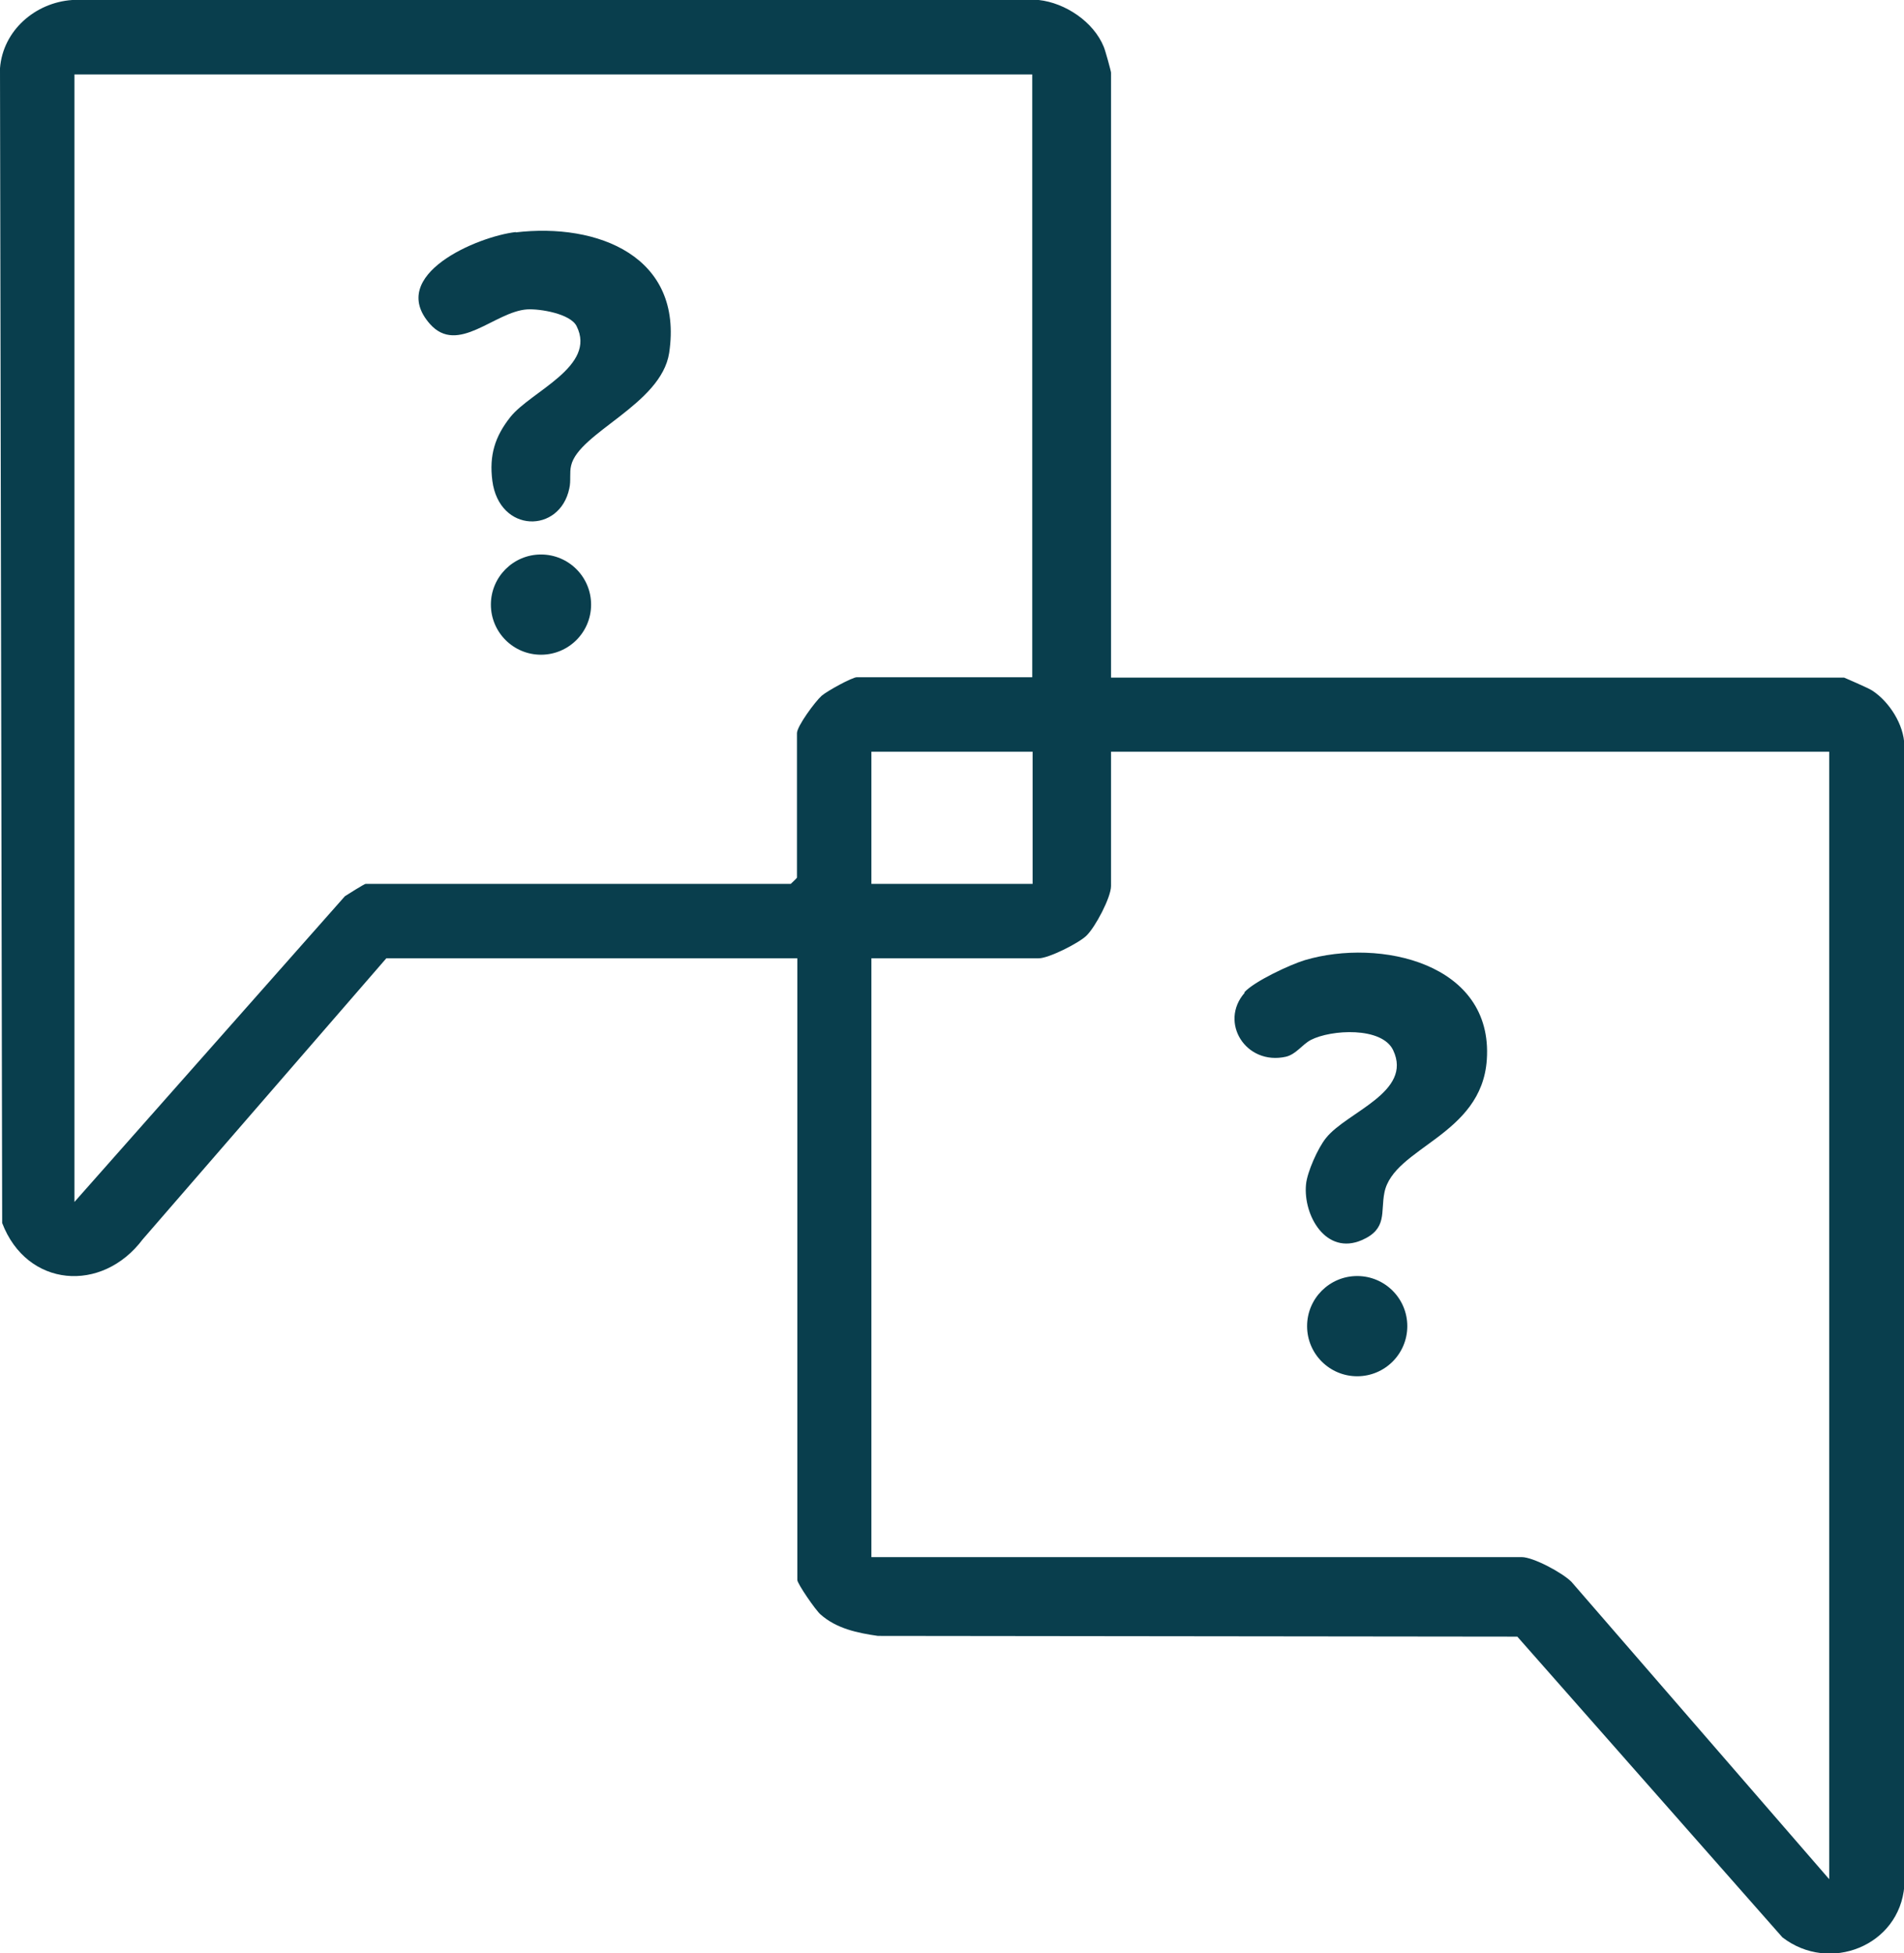
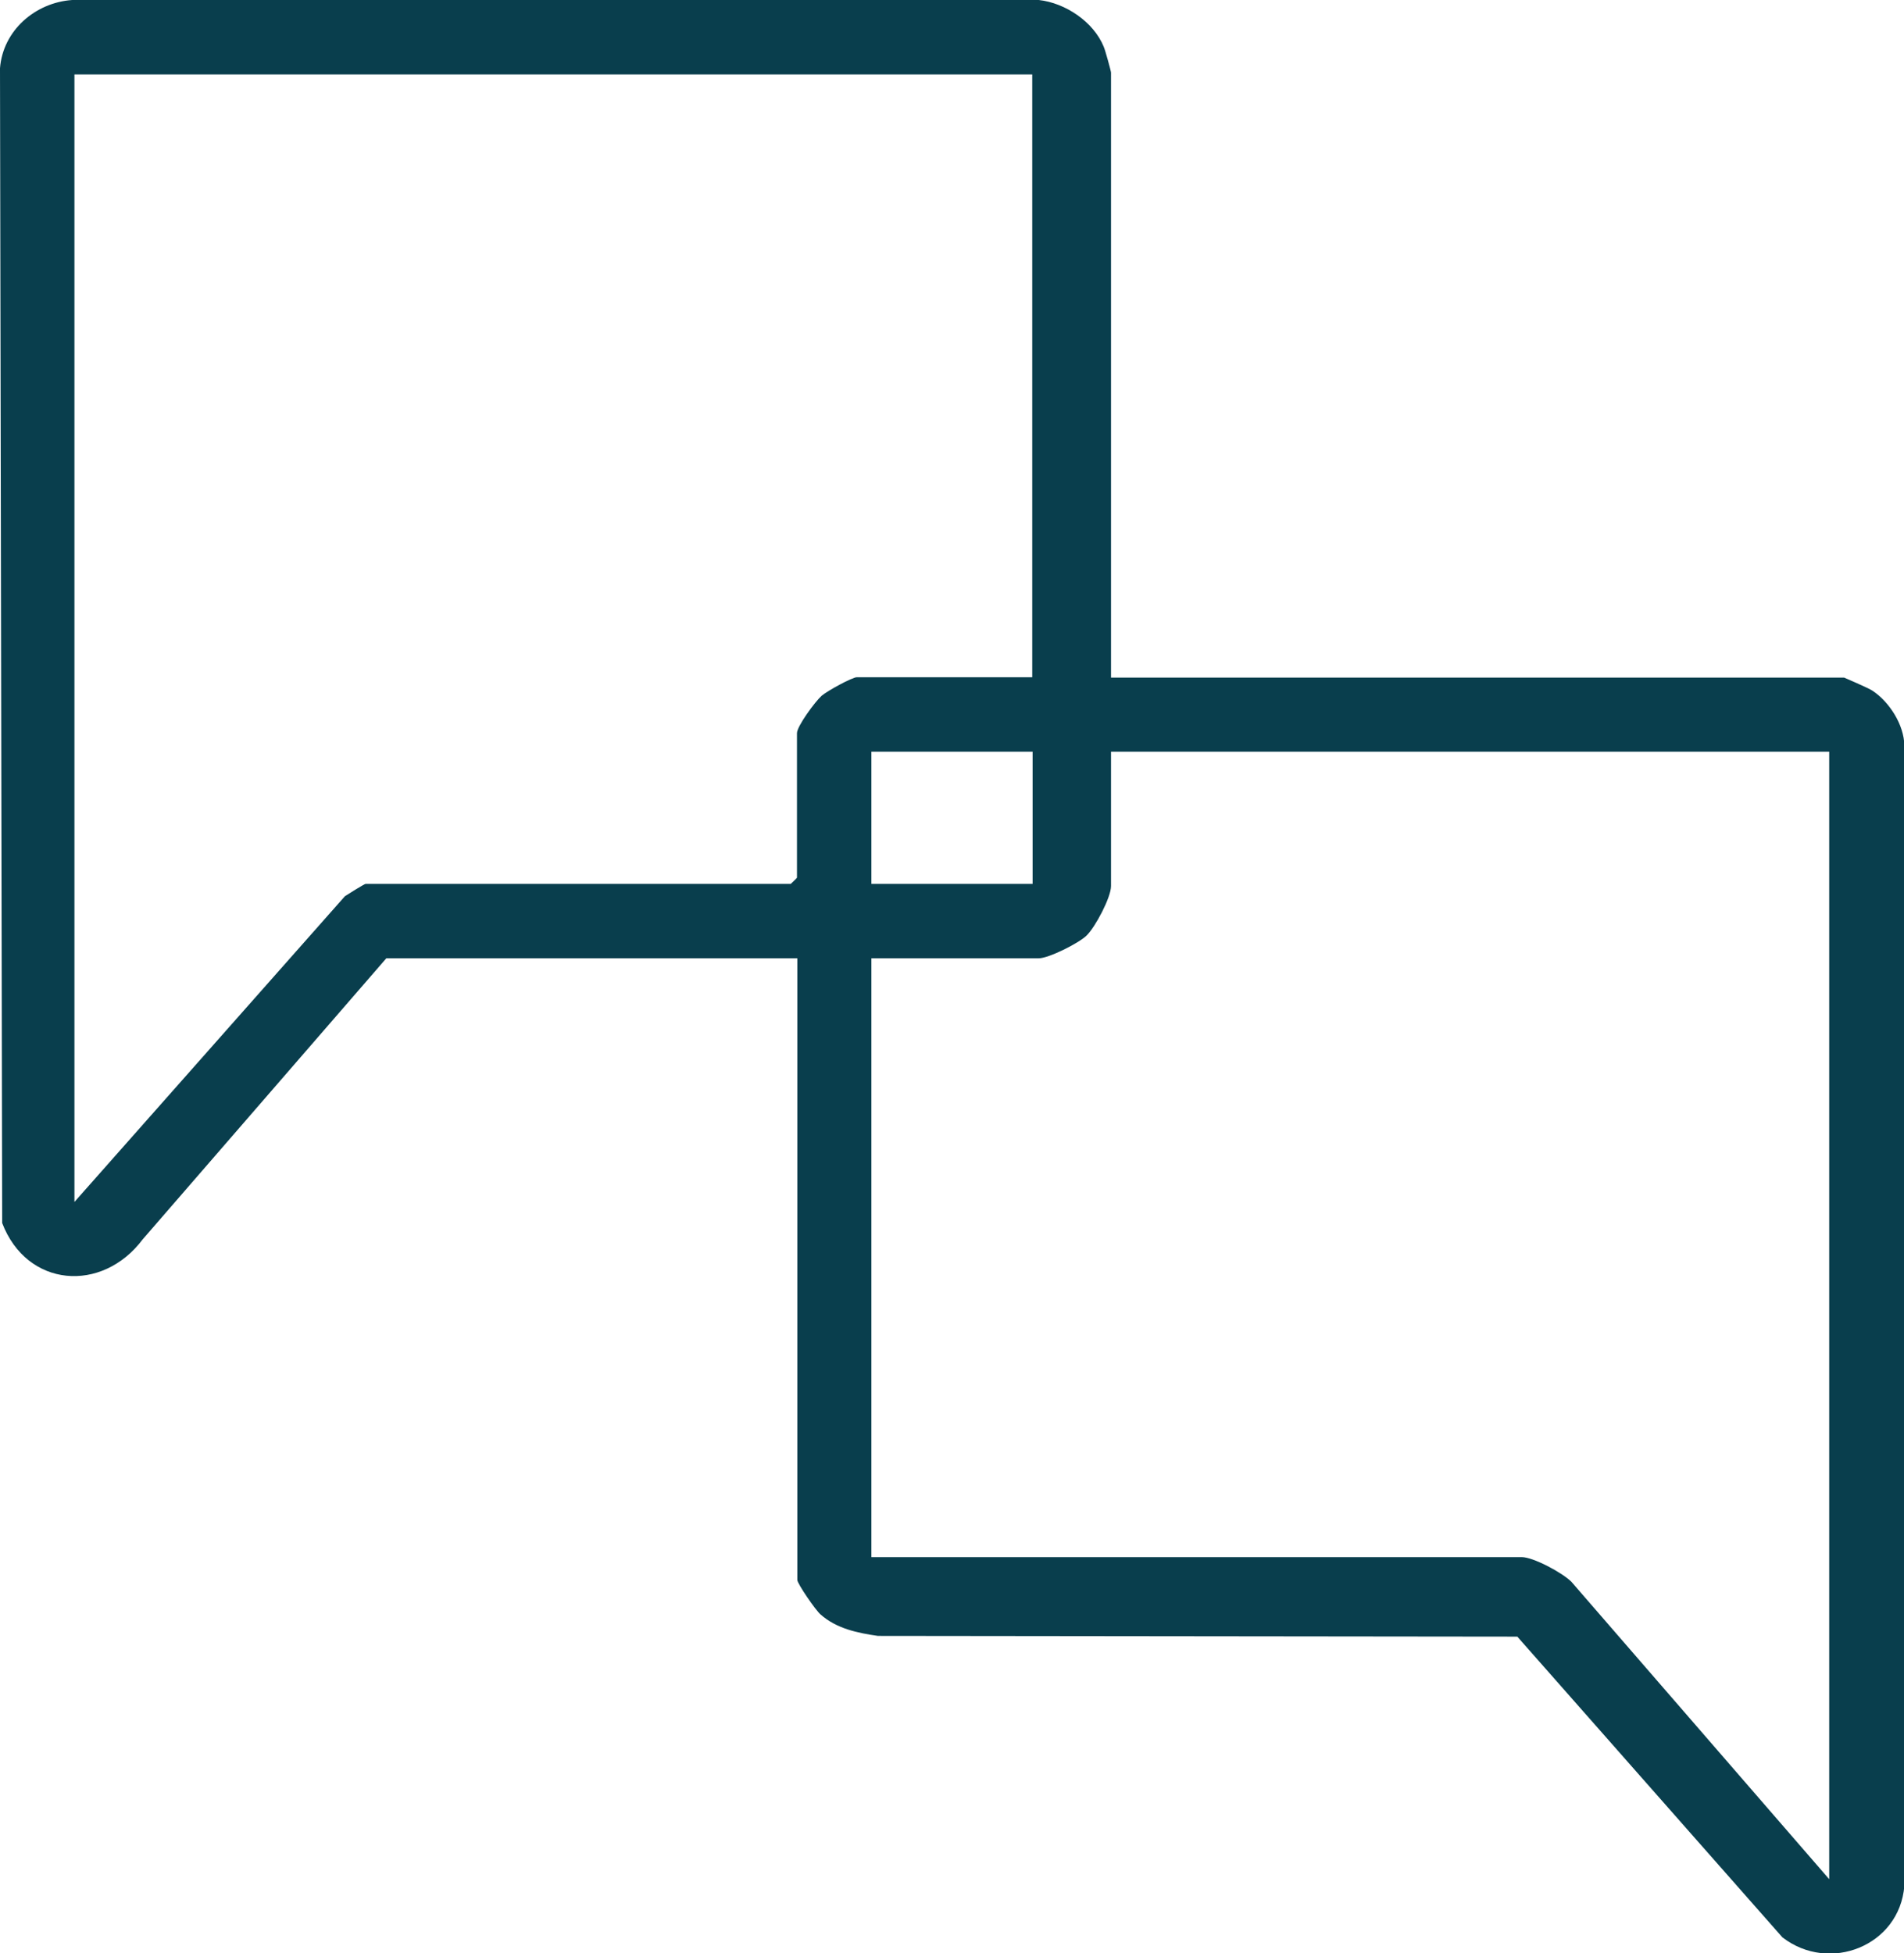
<svg xmlns="http://www.w3.org/2000/svg" id="Layer_2" data-name="Layer 2" viewBox="0 0 52.44 53.79">
  <defs>
    <style>
      .cls-1 {
        fill: #093e4d;
      }
    </style>
  </defs>
  <g id="Layer_1-2" data-name="Layer 1">
    <g>
      <path class="cls-1" d="M30.6,18.66h20.19s.68.29.78.36c.47.31.87.94.88,1.51v31.4c-.13,1.66-2.07,2.42-3.36,1.42l-7.3-8.28-17.61-.02c-.56-.08-1.14-.2-1.58-.59-.14-.12-.64-.85-.64-.95v-17.12h-11.32l-6.71,7.74c-1.12,1.49-3.19,1.33-3.87-.45l-.06-31.8C.08.84.97.07,1.99,0h26.62c.73.08,1.51.6,1.79,1.29.04.09.2.67.2.71v16.66ZM28.44,2.05H2.05v31.05l7.45-8.42c.09-.06.54-.34.57-.34h11.71s.17-.16.17-.17v-3.98c0-.19.5-.87.68-1.03.15-.13.84-.51.97-.51h4.83V2.05ZM24,20.7v3.64h4.44v-3.64h-4.44ZM50.39,20.7h-19.79v3.7c0,.31-.43,1.13-.68,1.37-.22.21-1.04.62-1.31.62h-4.61v16.49h17.91c.32,0,1.12.43,1.37.68l7.1,8.19v-31.05Z" />
-       <path class="cls-1" d="M14.2,6.4c2.26-.27,4.63.66,4.23,3.32-.22,1.42-2.49,2.19-2.7,3.1-.05.2,0,.42-.05.63-.26,1.25-1.93,1.24-2.12-.21-.09-.7.07-1.22.5-1.76.57-.71,2.38-1.39,1.82-2.5-.17-.34-1-.48-1.36-.46-.9.06-1.91,1.27-2.68.4-1.19-1.35,1.31-2.41,2.37-2.53Z" />
-       <circle class="cls-1" cx="14.9" cy="16.65" r="1.38" />
-       <path class="cls-1" d="M34.27,27.33c.26-.3,1.27-.77,1.67-.89,2.06-.61,5.19.08,5.01,2.74-.14,2.1-2.57,2.41-2.82,3.66-.11.54.09,1-.62,1.31-.99.43-1.62-.68-1.54-1.53.03-.34.33-1.01.55-1.28.57-.72,2.4-1.26,1.85-2.42-.31-.65-1.71-.57-2.27-.28-.24.13-.4.39-.68.46-1.11.25-1.85-.95-1.14-1.76Z" />
-       <circle class="cls-1" cx="37.38" cy="36.52" r="1.38" />
    </g>
  </g>
</svg>